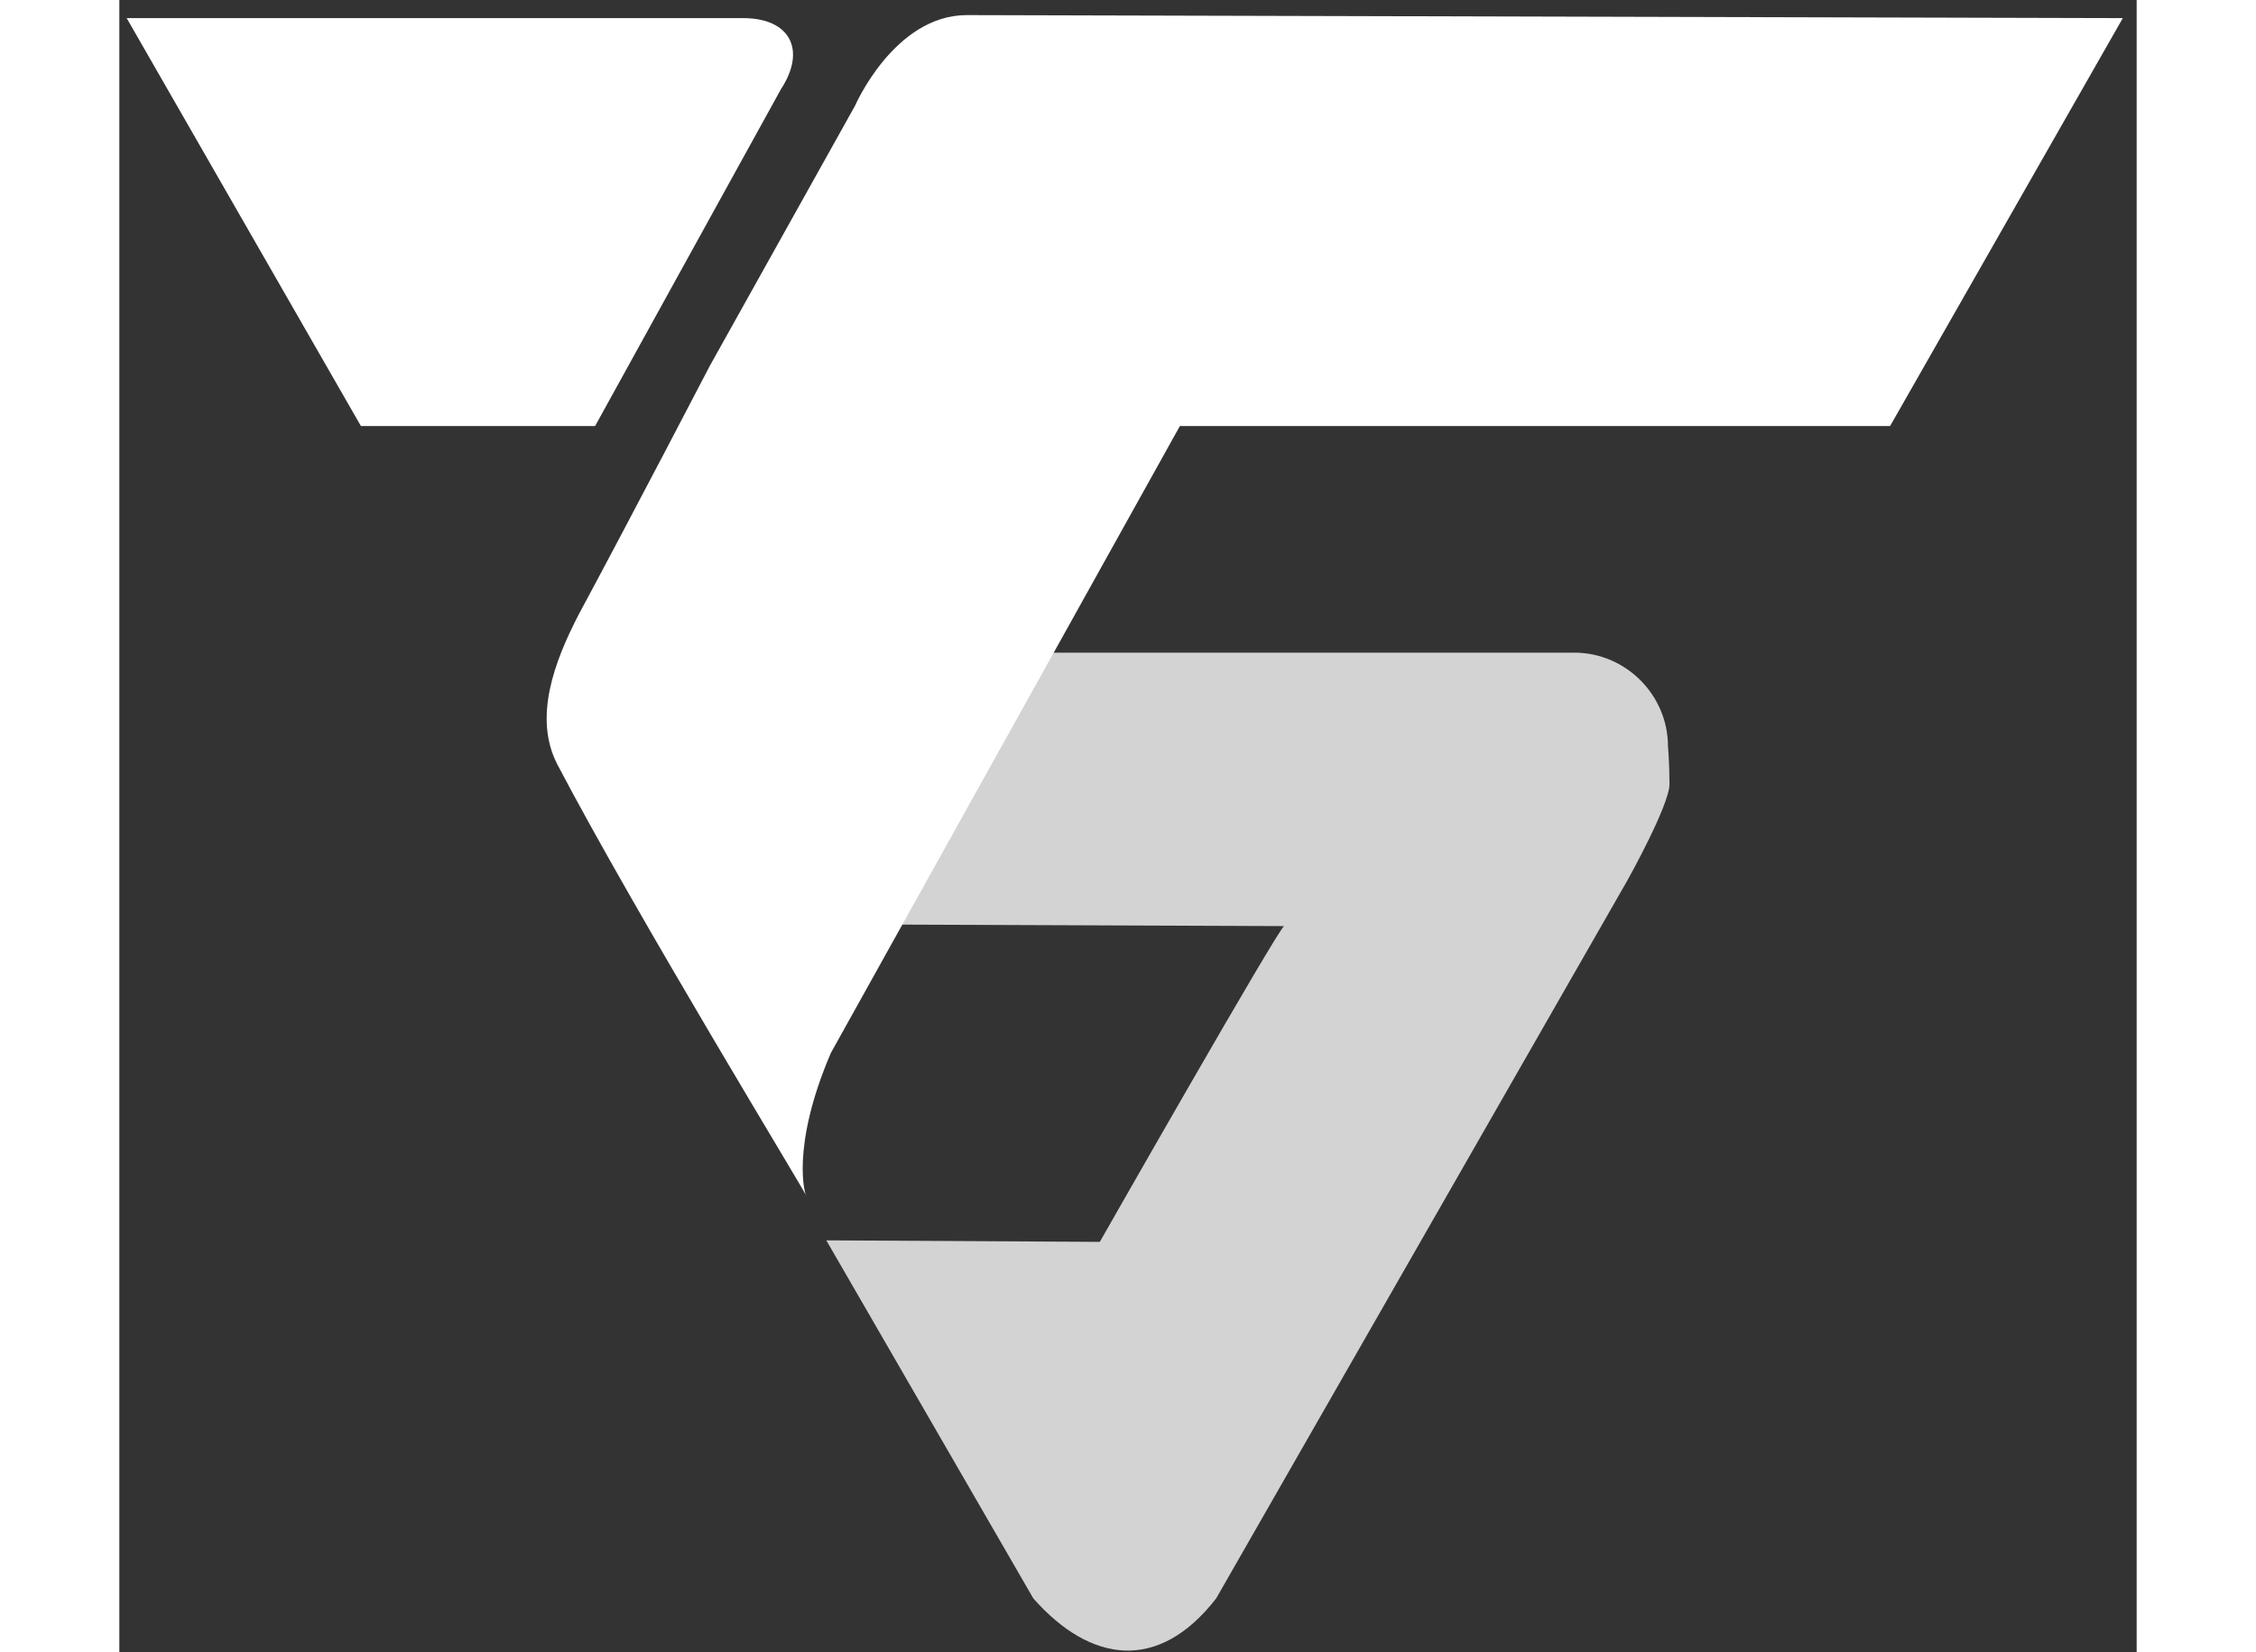
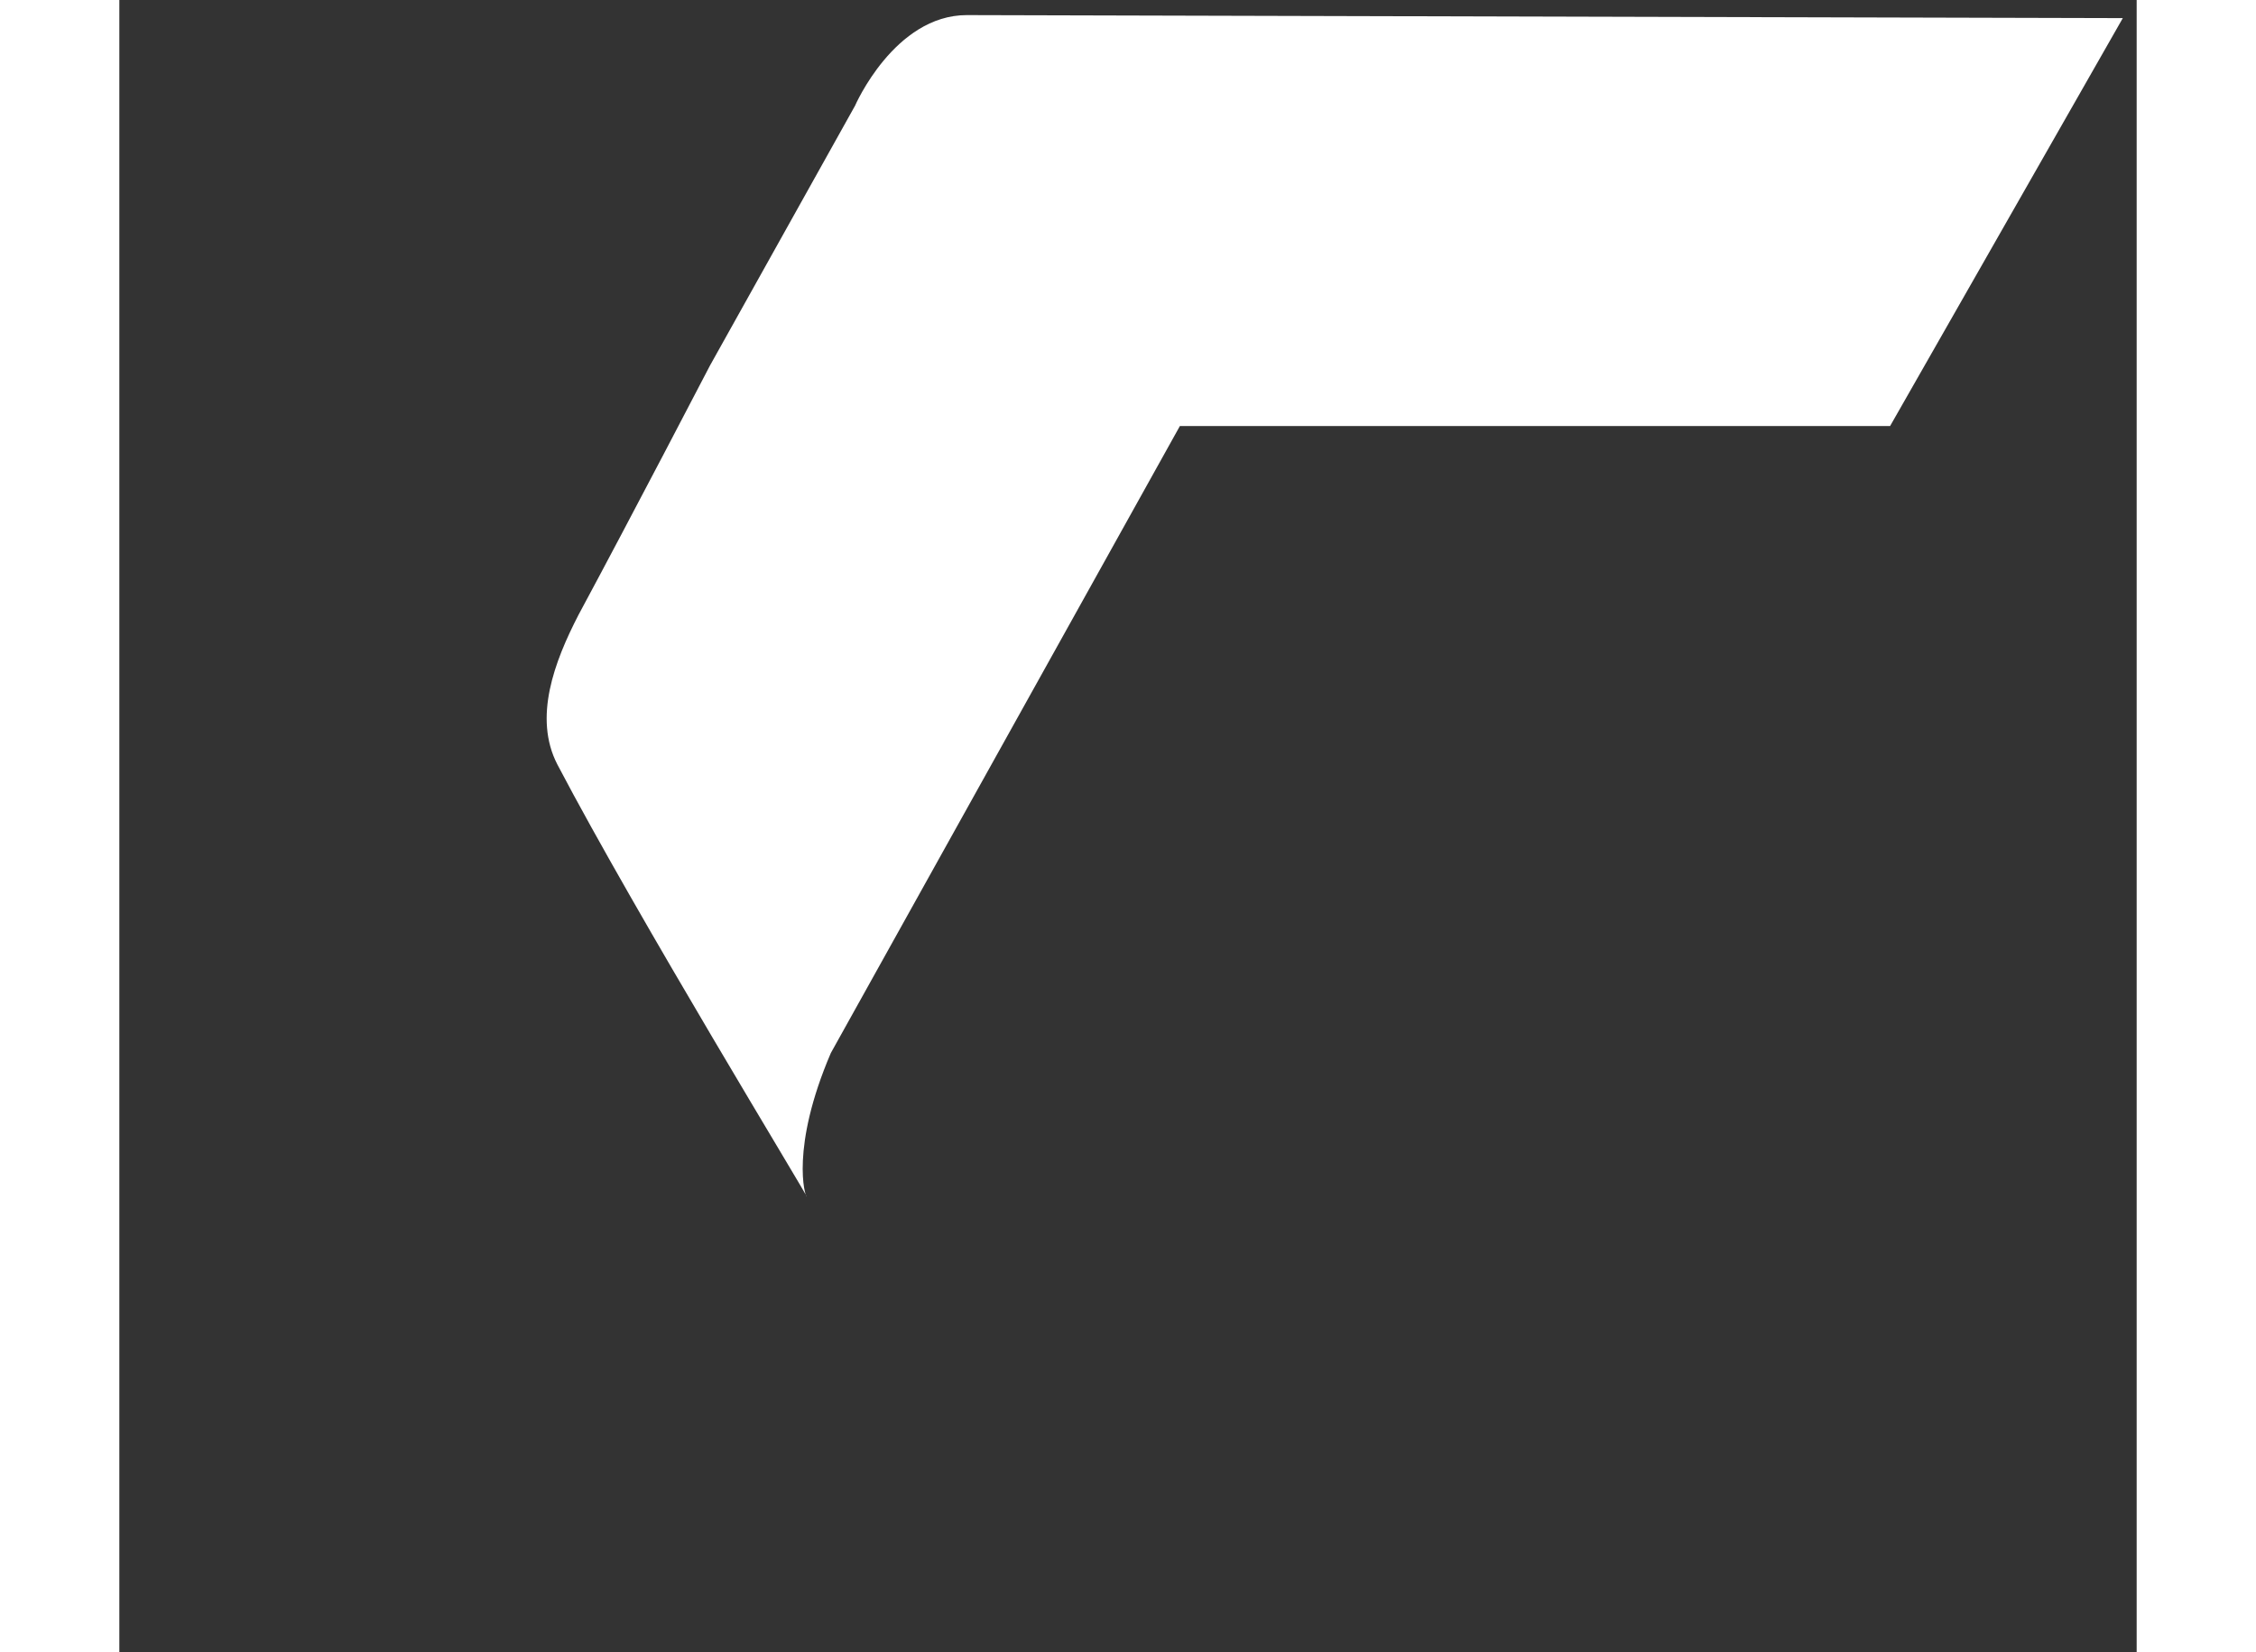
<svg xmlns="http://www.w3.org/2000/svg" width="35.5" height="26" viewBox="0 0 105 86" fill="none">
  <rect x="0" y="0" width="105" height="86" fill="#333333" stroke="none" />
-   <path d="M80.605 38.852C80.605 36.178 78.403 33.976 75.729 33.976H48.516L40.651 48.133C40.651 48.133 60.943 48.212 60.628 48.212C60.392 48.212 51.033 64.65 51.033 64.65L36.797 64.571L47.572 83.211C50.561 86.593 54.1 87.065 57.089 83.211L78.482 45.852C78.482 45.852 80.684 41.92 80.684 40.819C80.684 39.718 80.605 38.852 80.605 38.852Z" fill="#D3D3D3" />
-   <path d="M24.764 22.178H12.573L0.382 0.943H32.471C34.91 0.943 35.775 2.595 34.438 4.64L24.764 22.178Z" fill="white" />
  <path d="M30.741 19.032C30.741 19.032 26.651 26.898 23.899 32.01C22.64 34.448 21.539 37.358 22.798 39.796C26.966 47.74 35.853 62.29 35.775 62.29C35.696 62.29 34.91 59.773 37.033 54.818L55.201 22.178C55.201 22.178 80.212 22.178 92.167 22.178L104.279 0.943L44.112 0.786C40.337 0.786 38.292 5.505 38.292 5.505L30.741 19.032Z" fill="white" />
</svg>